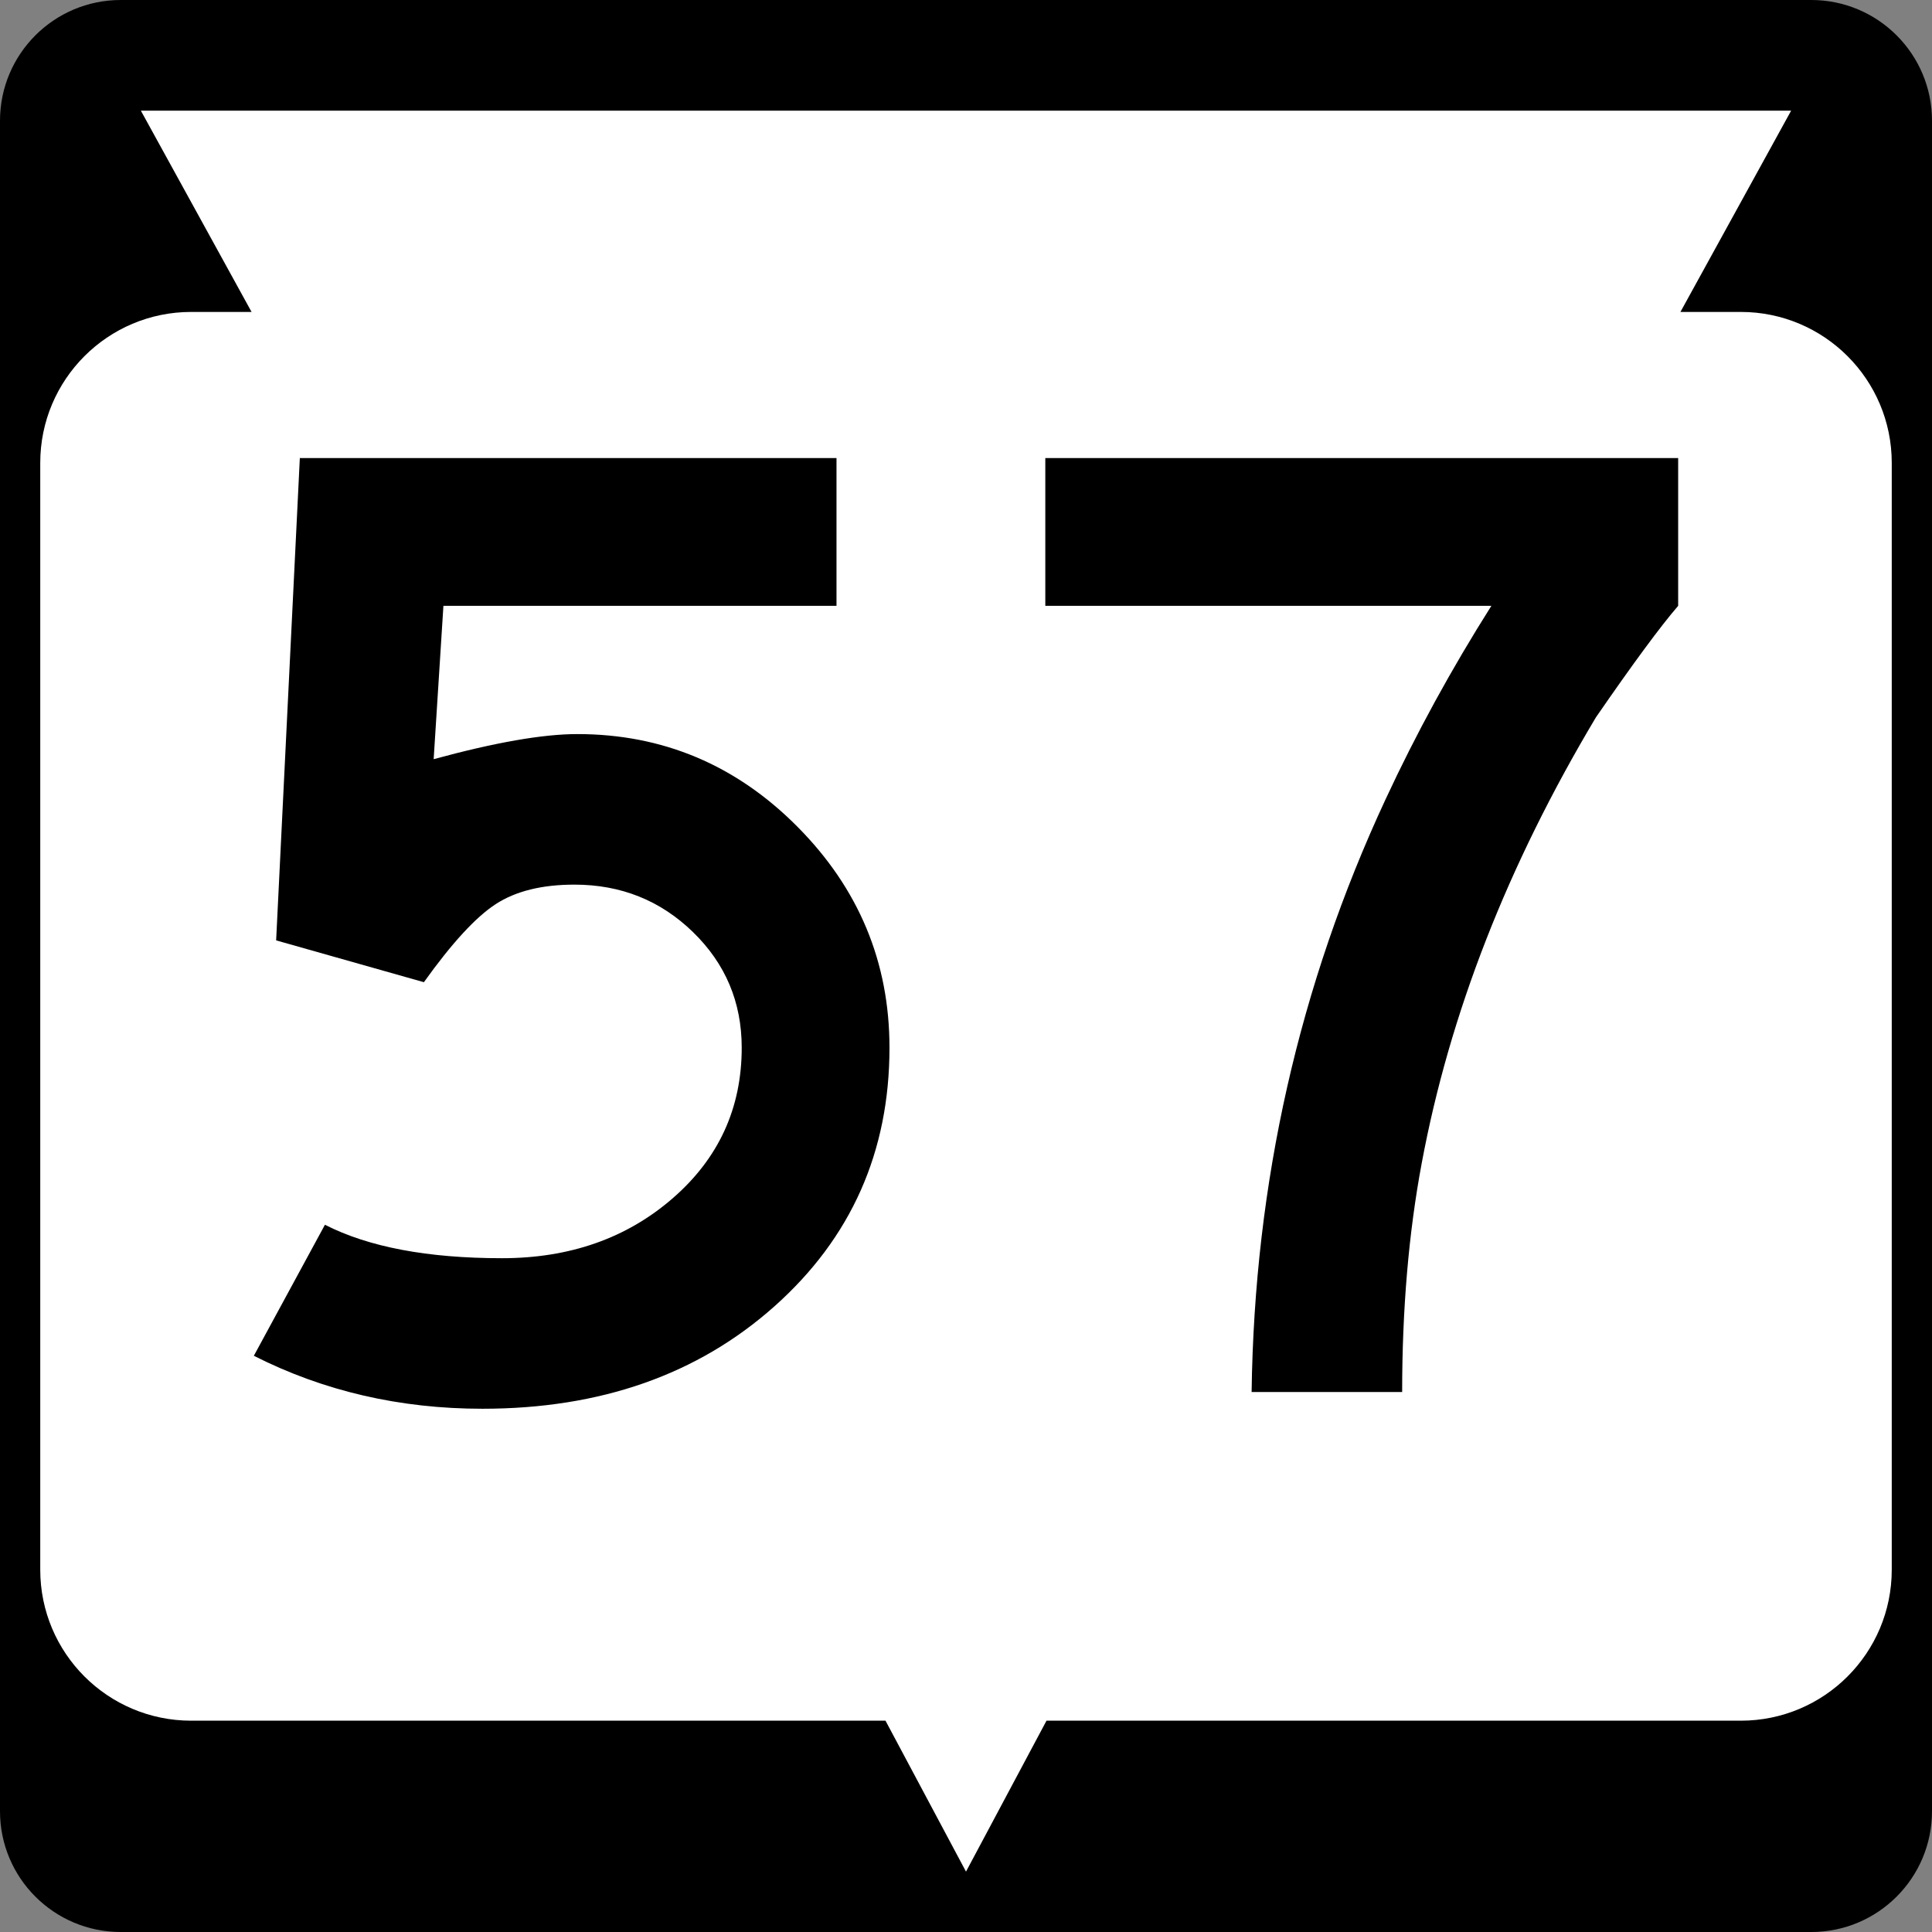
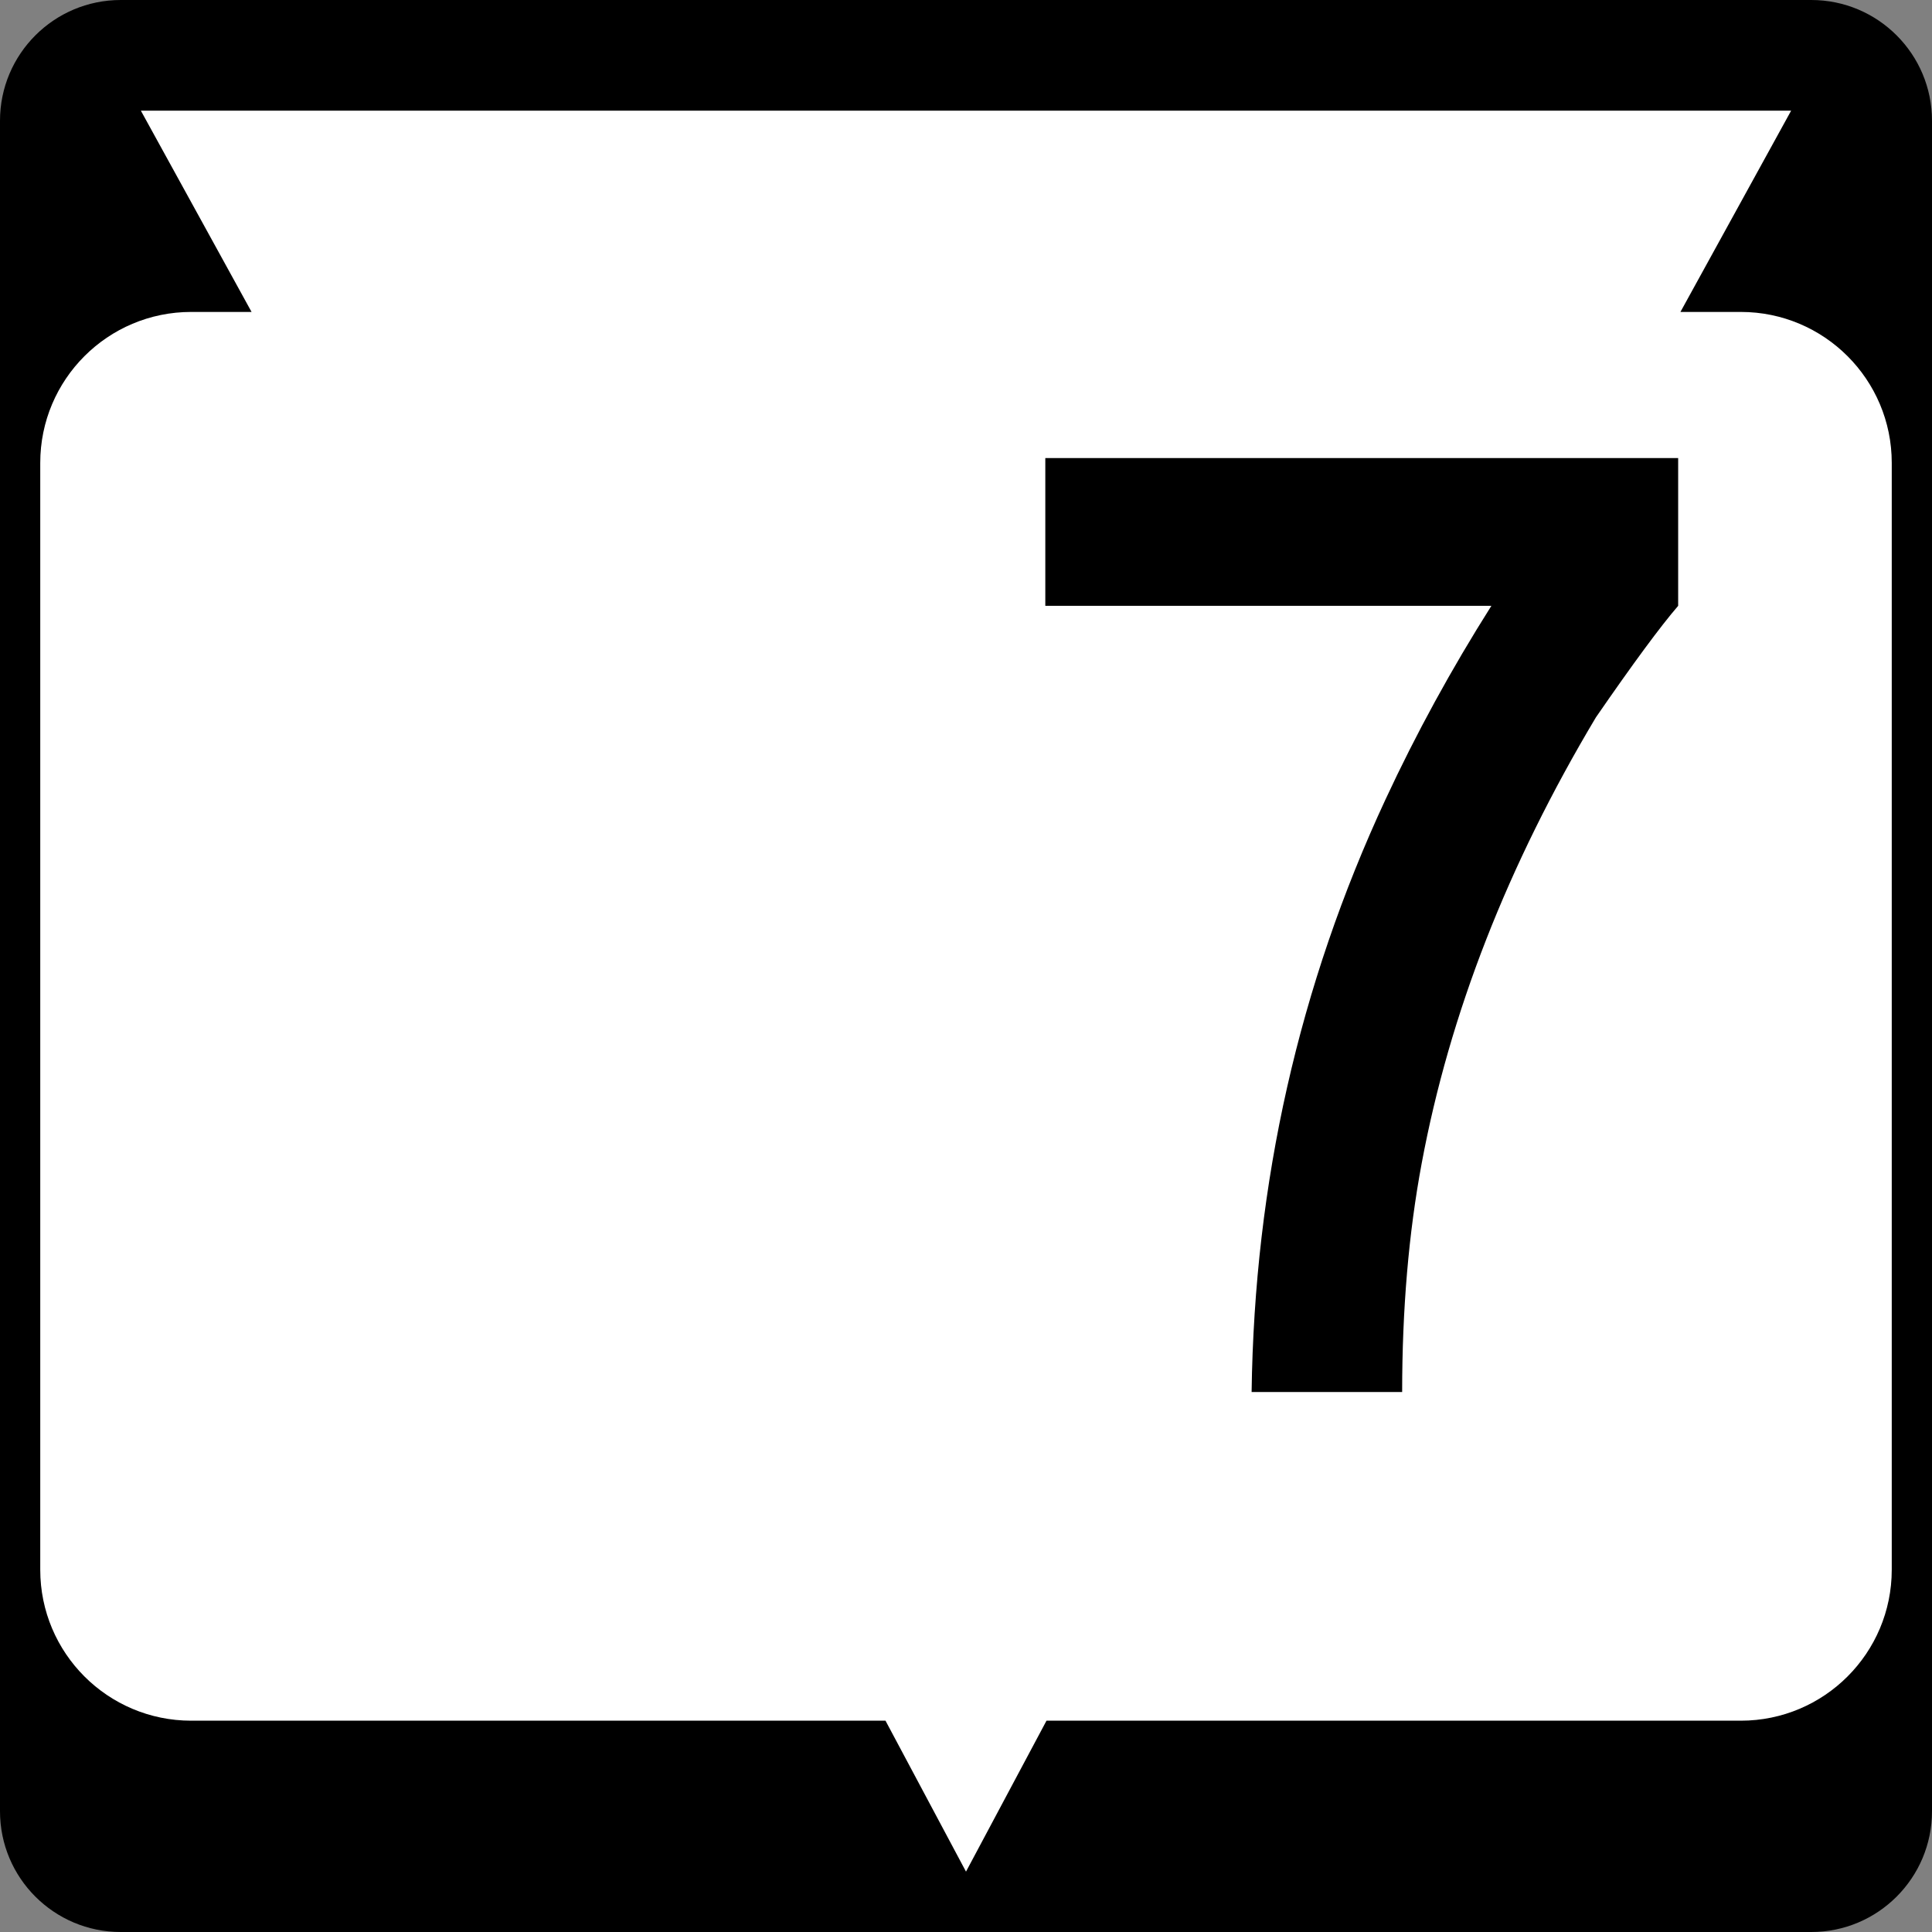
<svg xmlns="http://www.w3.org/2000/svg" version="1.1" id="Layer_1" width="384" height="384" viewBox="0 0 384 384" overflow="visible" enable-background="new 0 0 384 384" xml:space="preserve">
  <rect x="0" y="0" width="384" height="384" fill="#808080" stroke="none" />
  <g>
    <g>
      <path d="M0,24C0,10.745,10.745,0,24,0h336c13.255,0,24,10.745,24,24v336c0,13.255-10.745,24-24,24H24    c-13.255,0-24-10.745-24-24V24L0,24z" />
      <path d="M192,192" />
    </g>
    <path fill="#FFFFFF" d="M356,22l-22,40h12c16.568,0,30,13.431,30,30v220c0,16.568-13.432,30-30,30H208l-16,30   l-16-30H38c-16.569,0-30-13.432-30-30V92c0-16.569,13.431-30,30-30h12L28,22H356z" />
  </g>
  <g>
-     <path fill-rule="evenodd" clip-rule="evenodd" d="M176.791,208.242c0,20.688-7.619,37.818-22.857,51.395   C138.695,273.212,119.348,280,95.89,280c-16.439,0-31.584-3.51-45.437-10.528   l14.13-26.043c8.681,4.433,20.41,6.649,35.186,6.649   c13.483,0,24.796-3.971,33.939-11.914c9.143-7.941,13.714-17.916,13.714-29.922   c0-9.051-3.232-16.715-9.697-22.995c-6.465-6.28-14.314-9.42-23.549-9.42   c-6.465,0-11.683,1.293-15.654,3.878c-3.972,2.586-8.728,7.758-14.269,15.515   l-29.368-8.312l4.709-95.861h106.667v29.368H88.133l-1.939,30.476   c12.19-3.324,21.703-4.987,28.537-4.987c16.993,0,31.584,6.142,43.775,18.424   S176.791,191.25,176.791,208.242z" />
    <path fill-rule="evenodd" clip-rule="evenodd" d="M333.547,120.416   c-3.51,4.063-8.958,11.451-16.347,22.164   c-17.547,29.368-29.091,58.921-34.632,88.658   c-2.586,13.853-3.879,28.998-3.879,45.438h-29.922   c0.555-41.559,9.42-80.809,26.598-117.749   c6.095-13.114,13.113-25.951,21.057-38.511h-88.658V91.048H333.547V120.416z" />
  </g>
</svg>